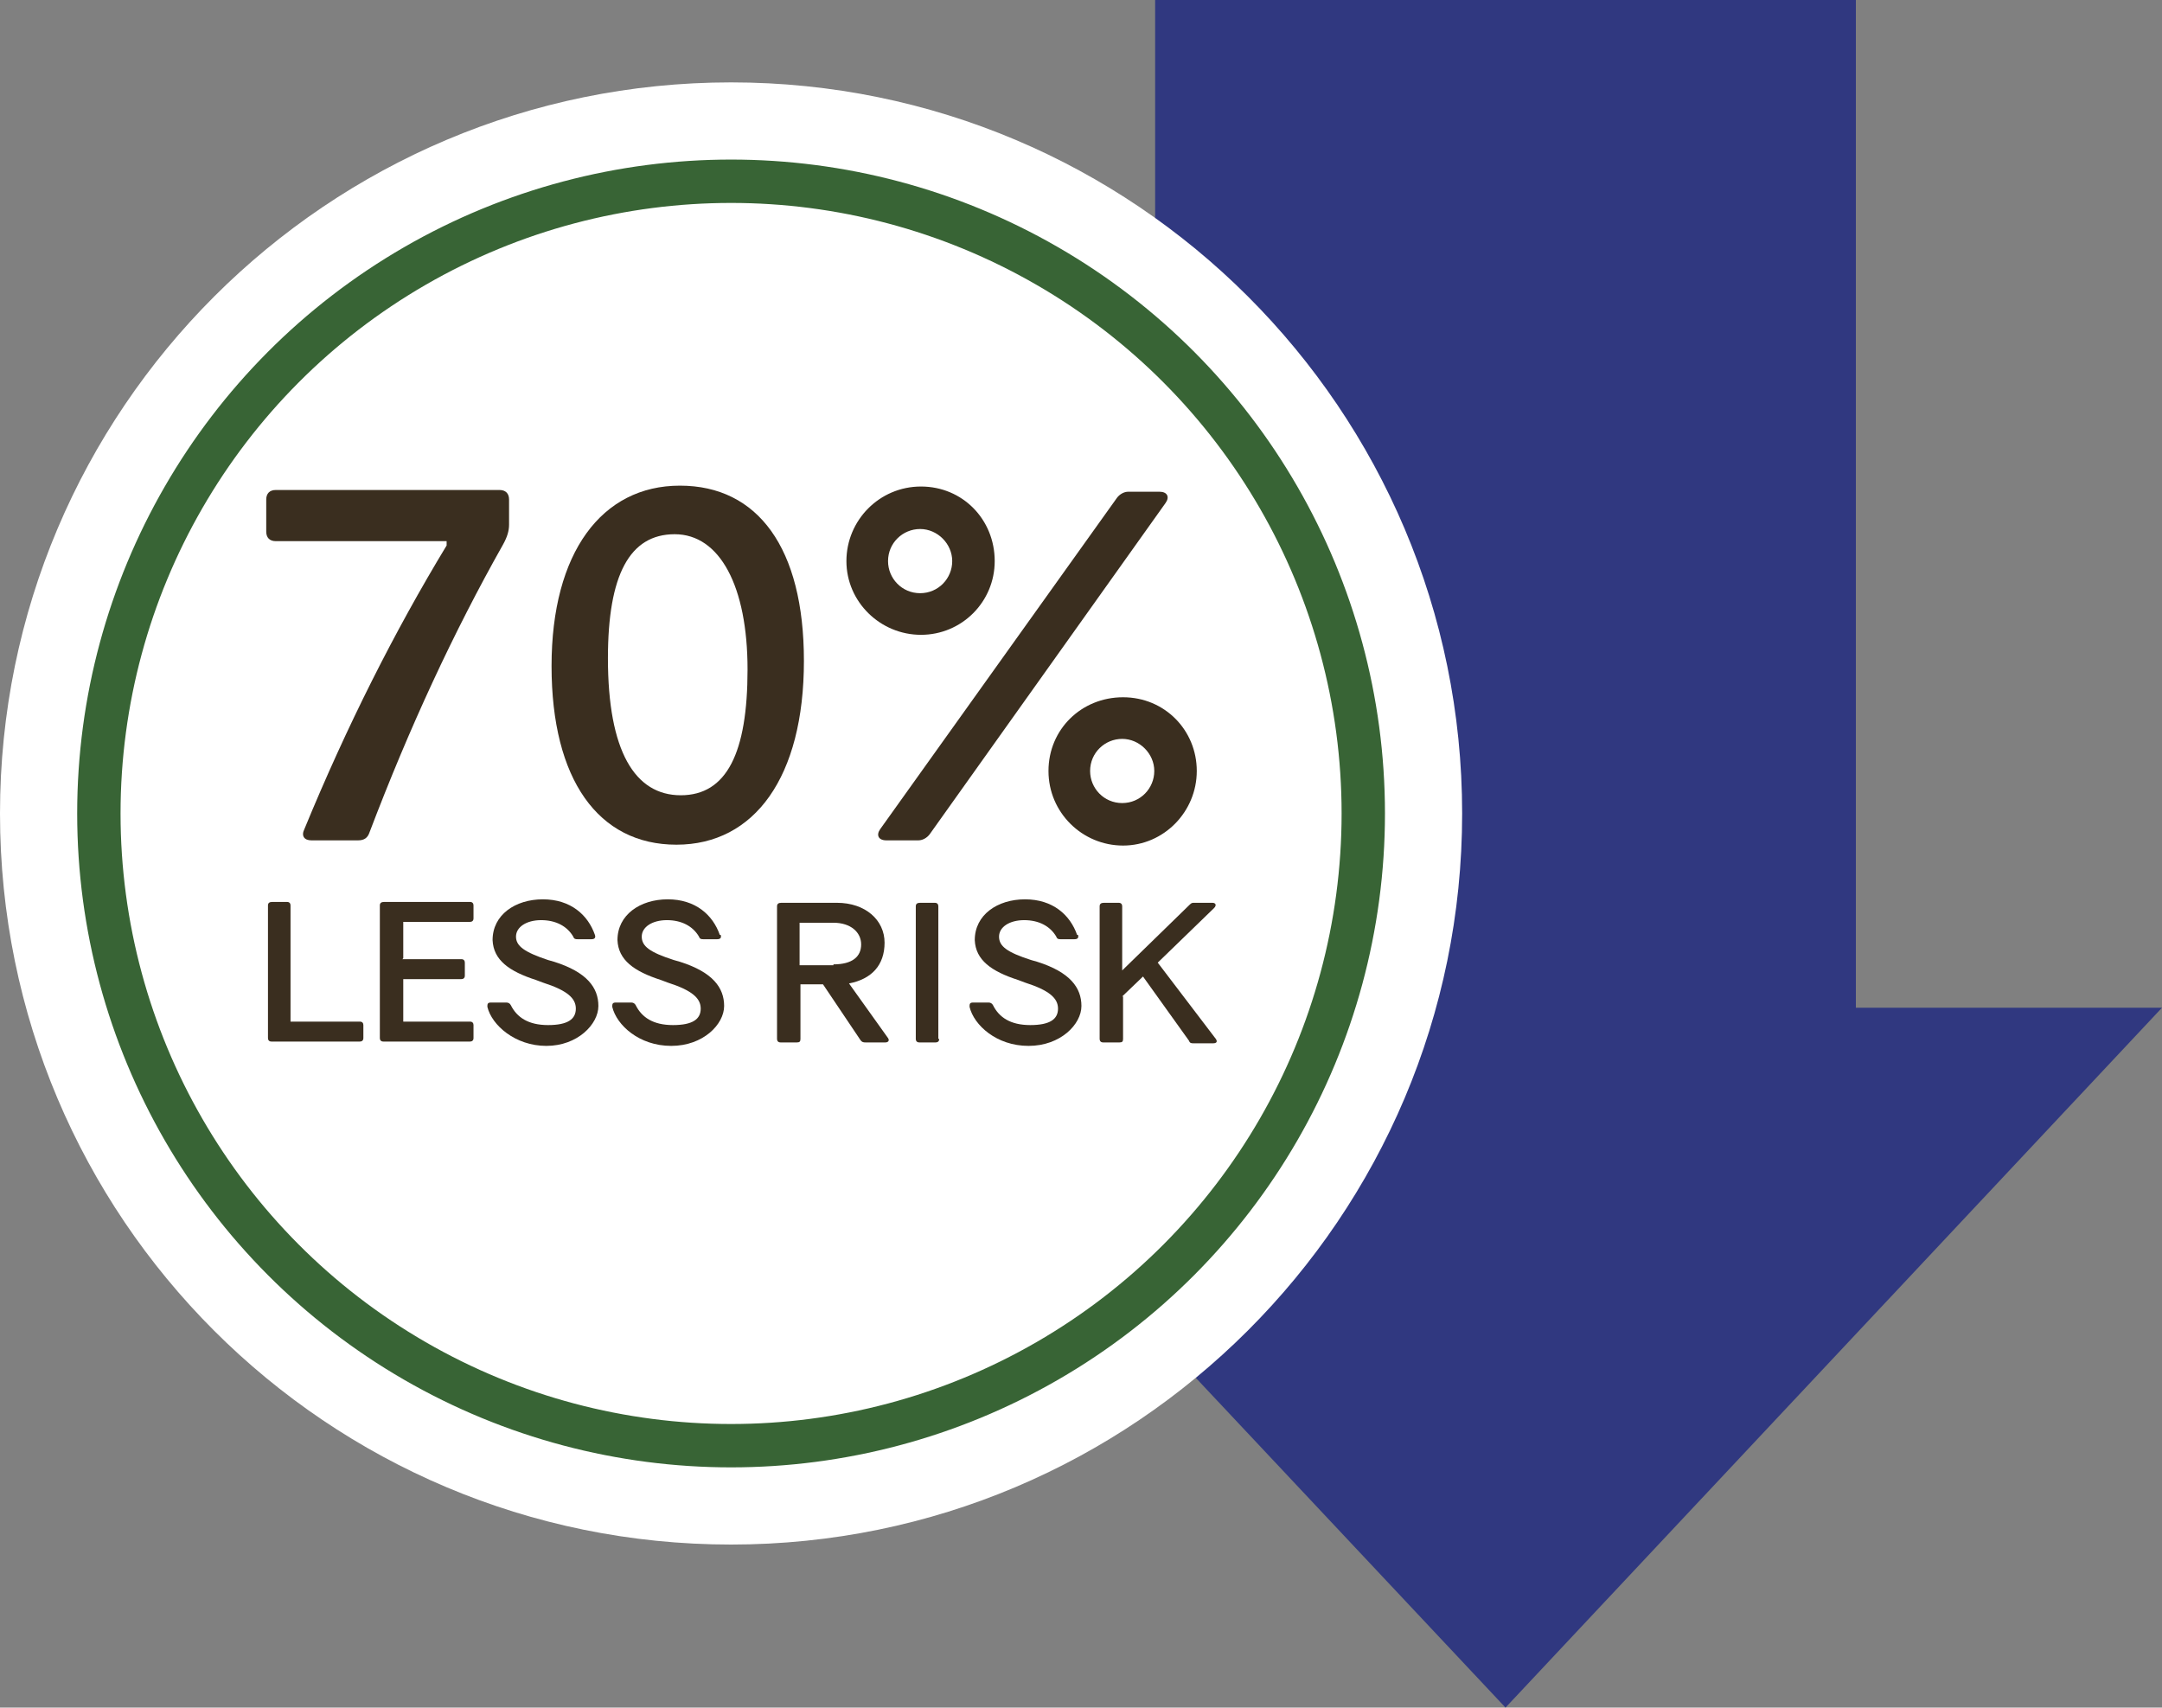
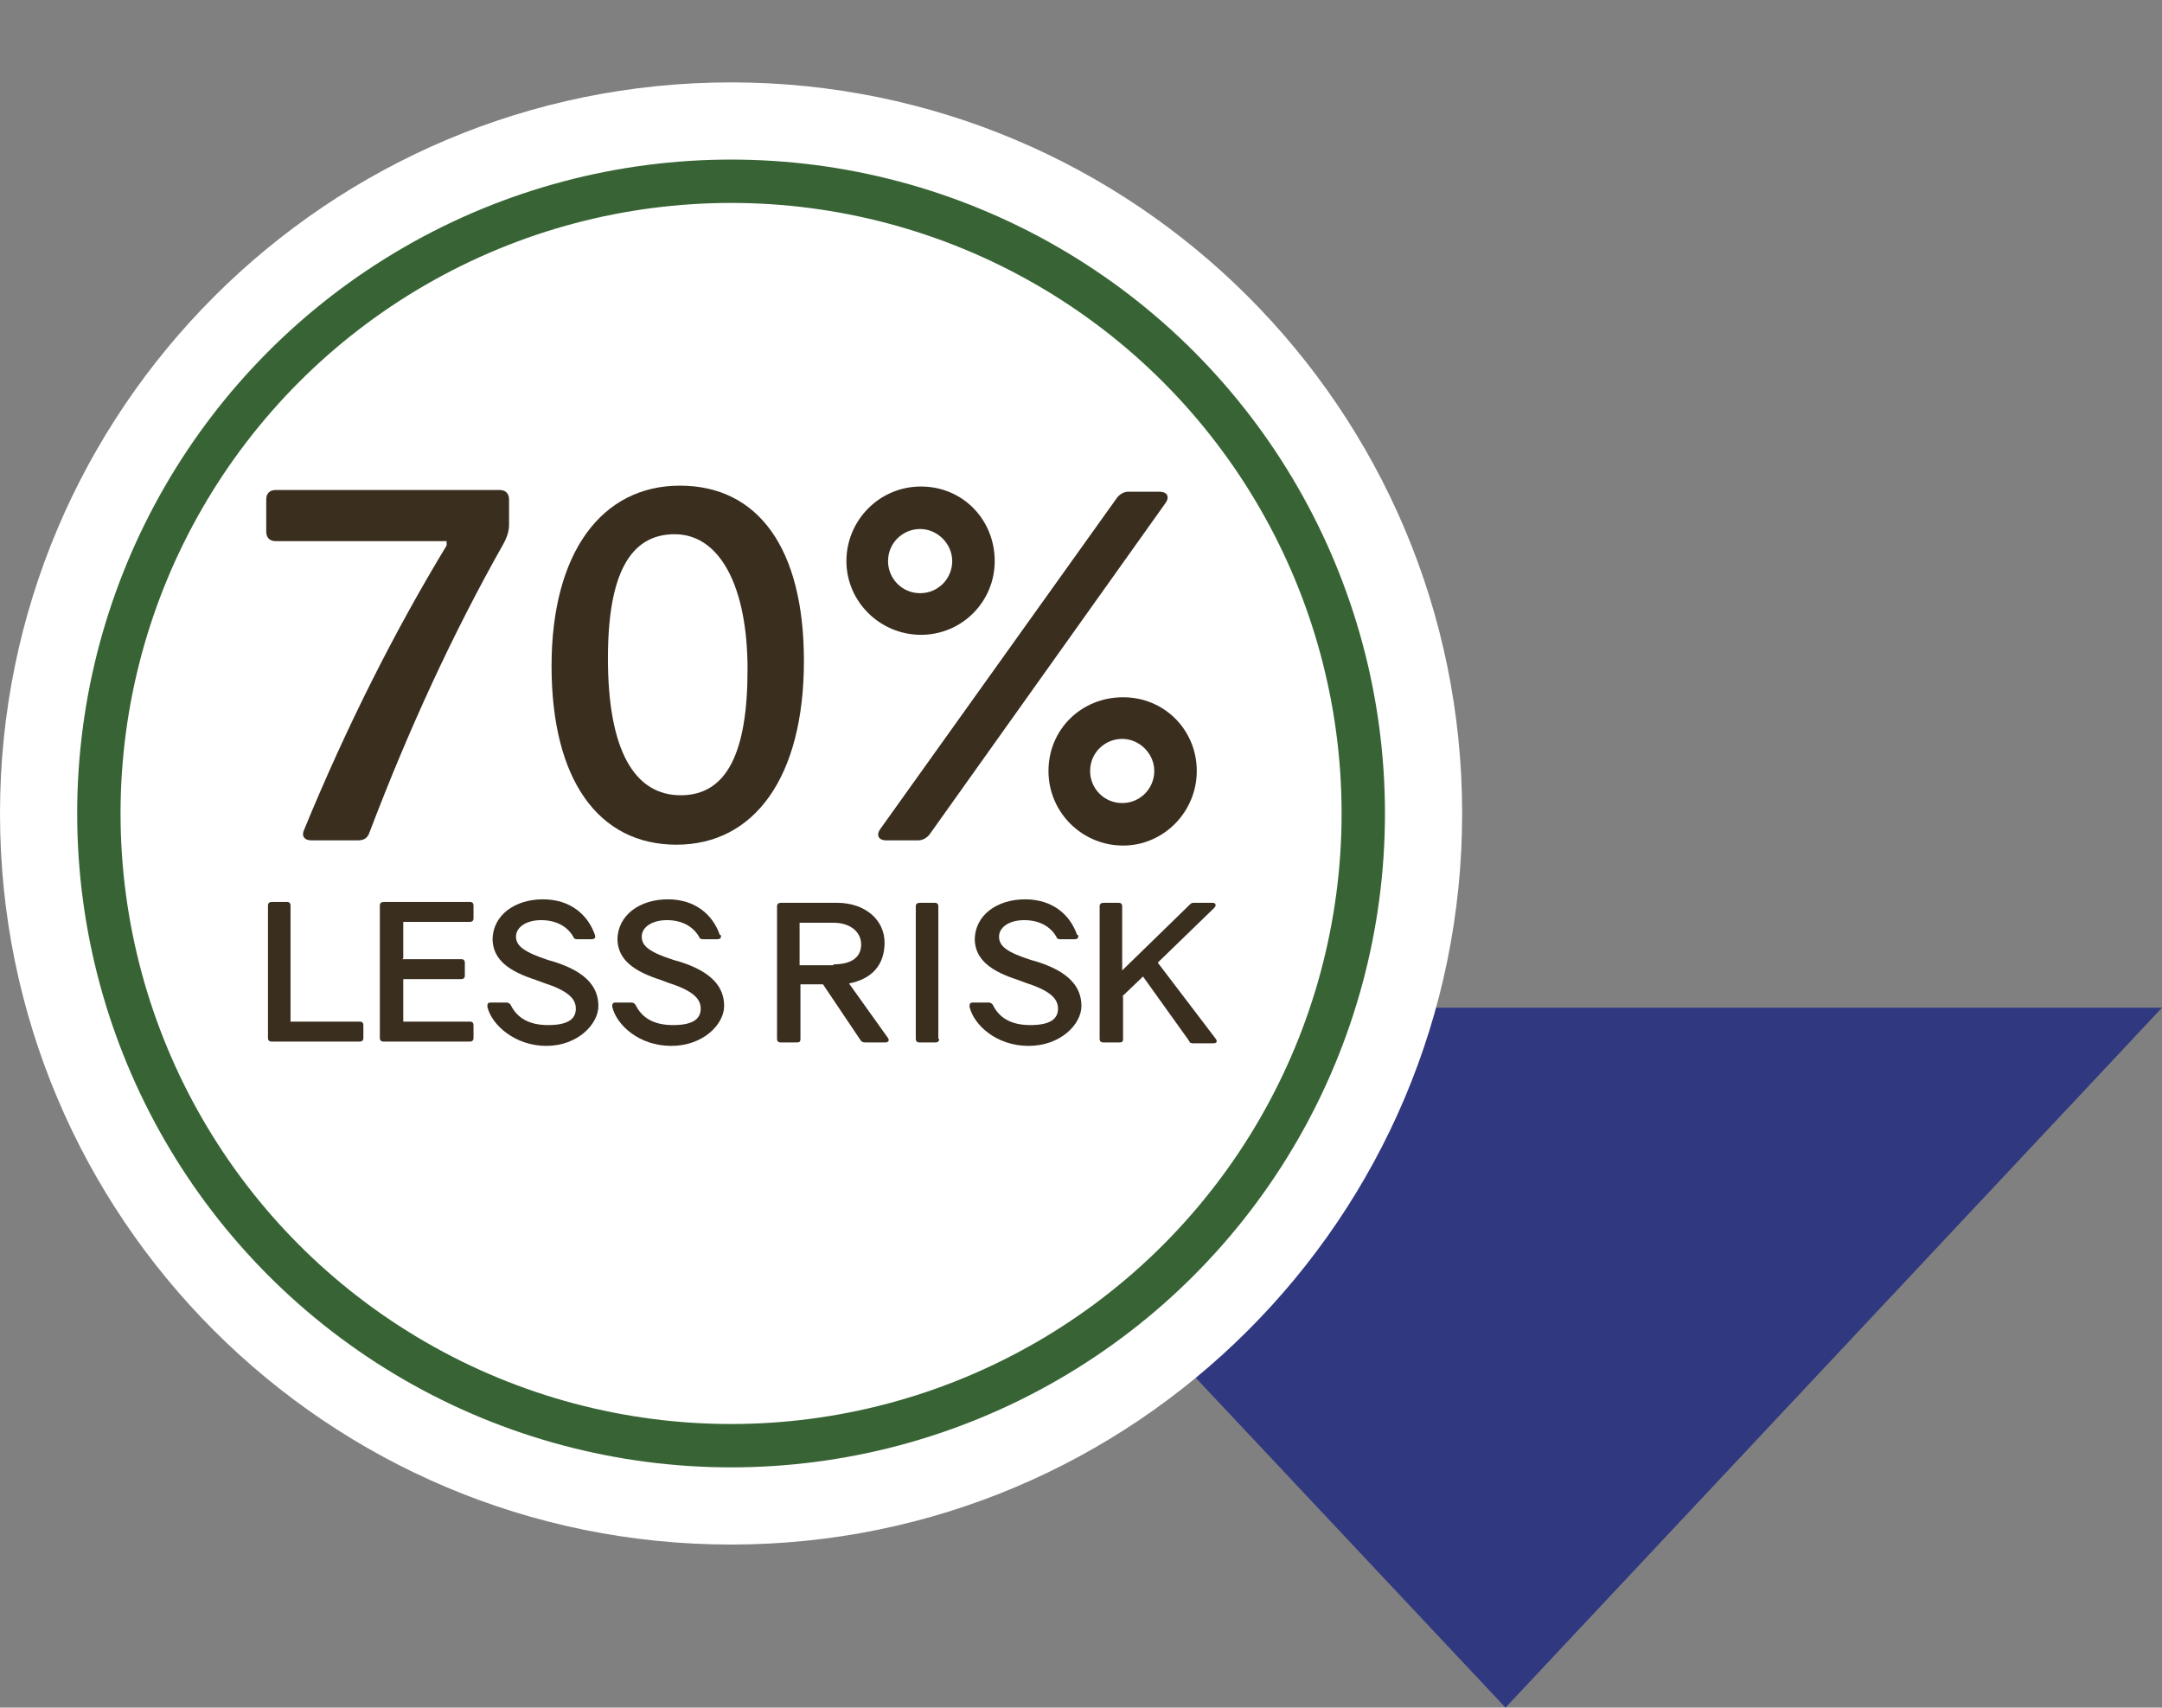
<svg xmlns="http://www.w3.org/2000/svg" viewBox="0 0 249.3 196.9">
  <rect x="0" y="0" width="249.3" height="196.9" fill="#808080" stroke="none" />
  <defs>
    <style>      .cls-1 {        fill: #303880;      }      .cls-2 {        fill: #fff;      }      .cls-3 {        fill: none;        stroke: #386435;        stroke-miterlimit: 4;        stroke-width: 5px;      }      .cls-4 {        fill: #3a2e1f;      }    </style>
  </defs>
  <g>
    <g id="Capa_2">
      <g id="Capa_1-2">
        <g>
-           <rect class="cls-1" x="133.2" width="80.8" height="143.8" />
          <polygon class="cls-1" points="173.6 196.9 249.3 116.2 97.8 116.2 173.6 196.9" />
          <path class="cls-2" d="M84.3,178.1c46.5,0,84.3-37.7,84.3-84.3S130.8,9.5,84.3,9.5,0,47.2,0,93.8s37.7,84.3,84.3,84.3" />
          <path class="cls-2" d="M84.3,166.7c40.2,0,72.9-32.6,72.9-72.9S124.5,20.9,84.3,20.9,11.4,53.5,11.4,93.8s32.6,72.9,72.9,72.9" />
          <circle class="cls-3" cx="84.3" cy="93.8" r="72.9" />
          <g>
            <path class="cls-4" d="M41.5,117.8c.3,0,.4.2.4.4v1.5c0,.3-.2.4-.4.4h-10.2c-.3,0-.4-.2-.4-.4v-15.3c0-.3.2-.4.5-.4h1.7c.3,0,.4.2.4.4v13.4c0,0,8,0,8,0Z" />
            <path class="cls-4" d="M46.4,110.6h6.8c.3,0,.4.2.4.4v1.5c0,.3-.2.4-.4.4h-6.7v4.9h7.7c.3,0,.4.2.4.4v1.5c0,.3-.2.4-.4.4h-10c-.3,0-.4-.2-.4-.4v-15.3c0-.3.2-.4.5-.4h9.9c.3,0,.4.2.4.4v1.5c0,.3-.2.4-.4.4h-7.7v4.2s0,0,0,0Z" />
            <path class="cls-4" d="M68.6,107.8c.1.3,0,.5-.4.5h-1.6c-.2,0-.4,0-.5-.3-.7-1.2-2-1.9-3.7-1.9s-2.9.8-2.9,1.9,1,1.8,3.7,2.7l.7.2c3.8,1.2,5.1,3,5.1,5.1s-2.4,4.6-6,4.6-6.3-2.4-6.8-4.5c0-.3,0-.5.4-.5h1.8c.2,0,.4.1.5.3.7,1.4,2,2.3,4.3,2.3s3.2-.7,3.2-1.9-1-2.1-3.8-3l-.8-.3c-3.1-1-4.9-2.3-5-4.6,0-2.9,2.6-4.7,5.8-4.7s5.2,1.8,6,4.1h0Z" />
            <path class="cls-4" d="M83.1,107.8c.1.3,0,.5-.4.5h-1.6c-.2,0-.4,0-.5-.3-.7-1.2-2-1.9-3.7-1.9s-2.9.8-2.9,1.9.9,1.8,3.7,2.7l.7.2c3.8,1.2,5.1,3,5.1,5.1s-2.4,4.6-6.1,4.6-6.3-2.4-6.8-4.5c0-.3,0-.5.4-.5h1.8c.2,0,.4.1.5.3.7,1.4,2,2.3,4.3,2.3s3.2-.7,3.2-1.9-1-2.1-3.8-3l-.8-.3c-3.1-1-4.9-2.3-5-4.6,0-2.9,2.6-4.7,5.8-4.7s5.2,1.8,6,4.1h0Z" />
            <path class="cls-4" d="M92.3,113.5v6.3c0,.3-.1.4-.4.4h-1.9c-.3,0-.4-.2-.4-.4v-15.3c0-.3.2-.4.5-.4h6.4c3.3,0,5.5,2,5.5,4.6s-1.5,4.2-4.1,4.7l4.5,6.3c.2.3,0,.5-.3.5h-2.3c-.2,0-.4,0-.6-.3l-4.3-6.4h-2.6ZM96.1,111.2c2.2,0,3.2-.9,3.2-2.3s-1.2-2.5-3.2-2.5h-3.9v4.9h3.9Z" />
            <path class="cls-4" d="M108.3,119.8c0,.3-.2.4-.4.4h-1.9c-.3,0-.4-.2-.4-.4v-15.3c0-.3.2-.4.5-.4h1.7c.3,0,.4.2.4.4v15.3Z" />
            <path class="cls-4" d="M124.3,107.8c.1.3,0,.5-.4.5h-1.6c-.2,0-.4,0-.5-.3-.7-1.2-2-1.9-3.7-1.9s-2.9.8-2.9,1.9.9,1.8,3.7,2.7l.7.2c3.8,1.2,5.1,3,5.1,5.1s-2.4,4.6-6.1,4.6-6.3-2.4-6.8-4.5c0-.3,0-.5.4-.5h1.8c.2,0,.4.1.5.3.7,1.4,2,2.3,4.3,2.3s3.2-.7,3.2-1.9-1-2.1-3.8-3l-.8-.3c-3.1-1-4.9-2.3-5-4.6,0-2.9,2.6-4.7,5.8-4.7s5.2,1.8,6,4.1h0Z" />
            <path class="cls-4" d="M129.5,114.9v4.9c0,.3-.1.4-.4.4h-1.9c-.3,0-.4-.2-.4-.4v-15.3c0-.3.2-.4.5-.4h1.7c.3,0,.4.2.4.4v7.4s7.8-7.6,7.8-7.6c.2-.2.3-.2.5-.2h2.1c.4,0,.5.3.2.6l-6.5,6.3,6.7,8.8c.2.3.1.5-.3.5h-2.3c-.2,0-.4,0-.5-.3l-5.3-7.4-2.4,2.3h0Z" />
          </g>
        </g>
        <g>
          <path class="cls-4" d="M57.6,56.5c.7,0,1.1.4,1.1,1.1v2.9c0,.7-.2,1.4-.7,2.3-5.7,10.1-10.8,21.1-15.4,33.2-.2.6-.6.9-1.3.9h-5.4c-.8,0-1.2-.5-.8-1.3,4.9-11.9,10.4-22.8,16.4-32.7v-.5h-19.7c-.7,0-1.1-.4-1.1-1.1v-3.7c0-.7.4-1.1,1.1-1.1h25.8Z" />
          <path class="cls-4" d="M92.7,76.2c0,13.4-5.7,21.2-14.7,21.2s-14.4-7.5-14.4-20.6,5.8-20.8,14.8-20.8,14.3,7.2,14.3,20.2ZM70.1,75.9c0,10.7,3.1,15.8,8.4,15.8s7.7-4.9,7.7-14.5-3.2-15.6-8.4-15.6-7.7,4.7-7.7,14.3Z" />
          <path class="cls-4" d="M114.7,64.7c0,4.7-3.8,8.5-8.5,8.5s-8.6-3.8-8.6-8.5,3.8-8.6,8.6-8.6,8.5,3.8,8.5,8.6ZM107.2,96.2c-.3.4-.8.7-1.3.7h-3.7c-.9,0-1.2-.6-.7-1.3l27.3-38.2c.3-.4.8-.7,1.3-.7h3.6c.9,0,1.2.6.7,1.3l-27.2,38.2ZM102.4,64.7c0,2,1.6,3.7,3.7,3.7s3.7-1.7,3.7-3.7-1.7-3.7-3.7-3.7-3.7,1.6-3.7,3.7ZM138,88.9c0,4.7-3.8,8.6-8.5,8.6s-8.6-3.8-8.6-8.6,3.8-8.5,8.6-8.5,8.5,3.8,8.5,8.5ZM125.7,88.9c0,2,1.6,3.7,3.7,3.7s3.7-1.7,3.7-3.7-1.7-3.7-3.7-3.7-3.7,1.6-3.7,3.7Z" />
        </g>
      </g>
    </g>
  </g>
</svg>